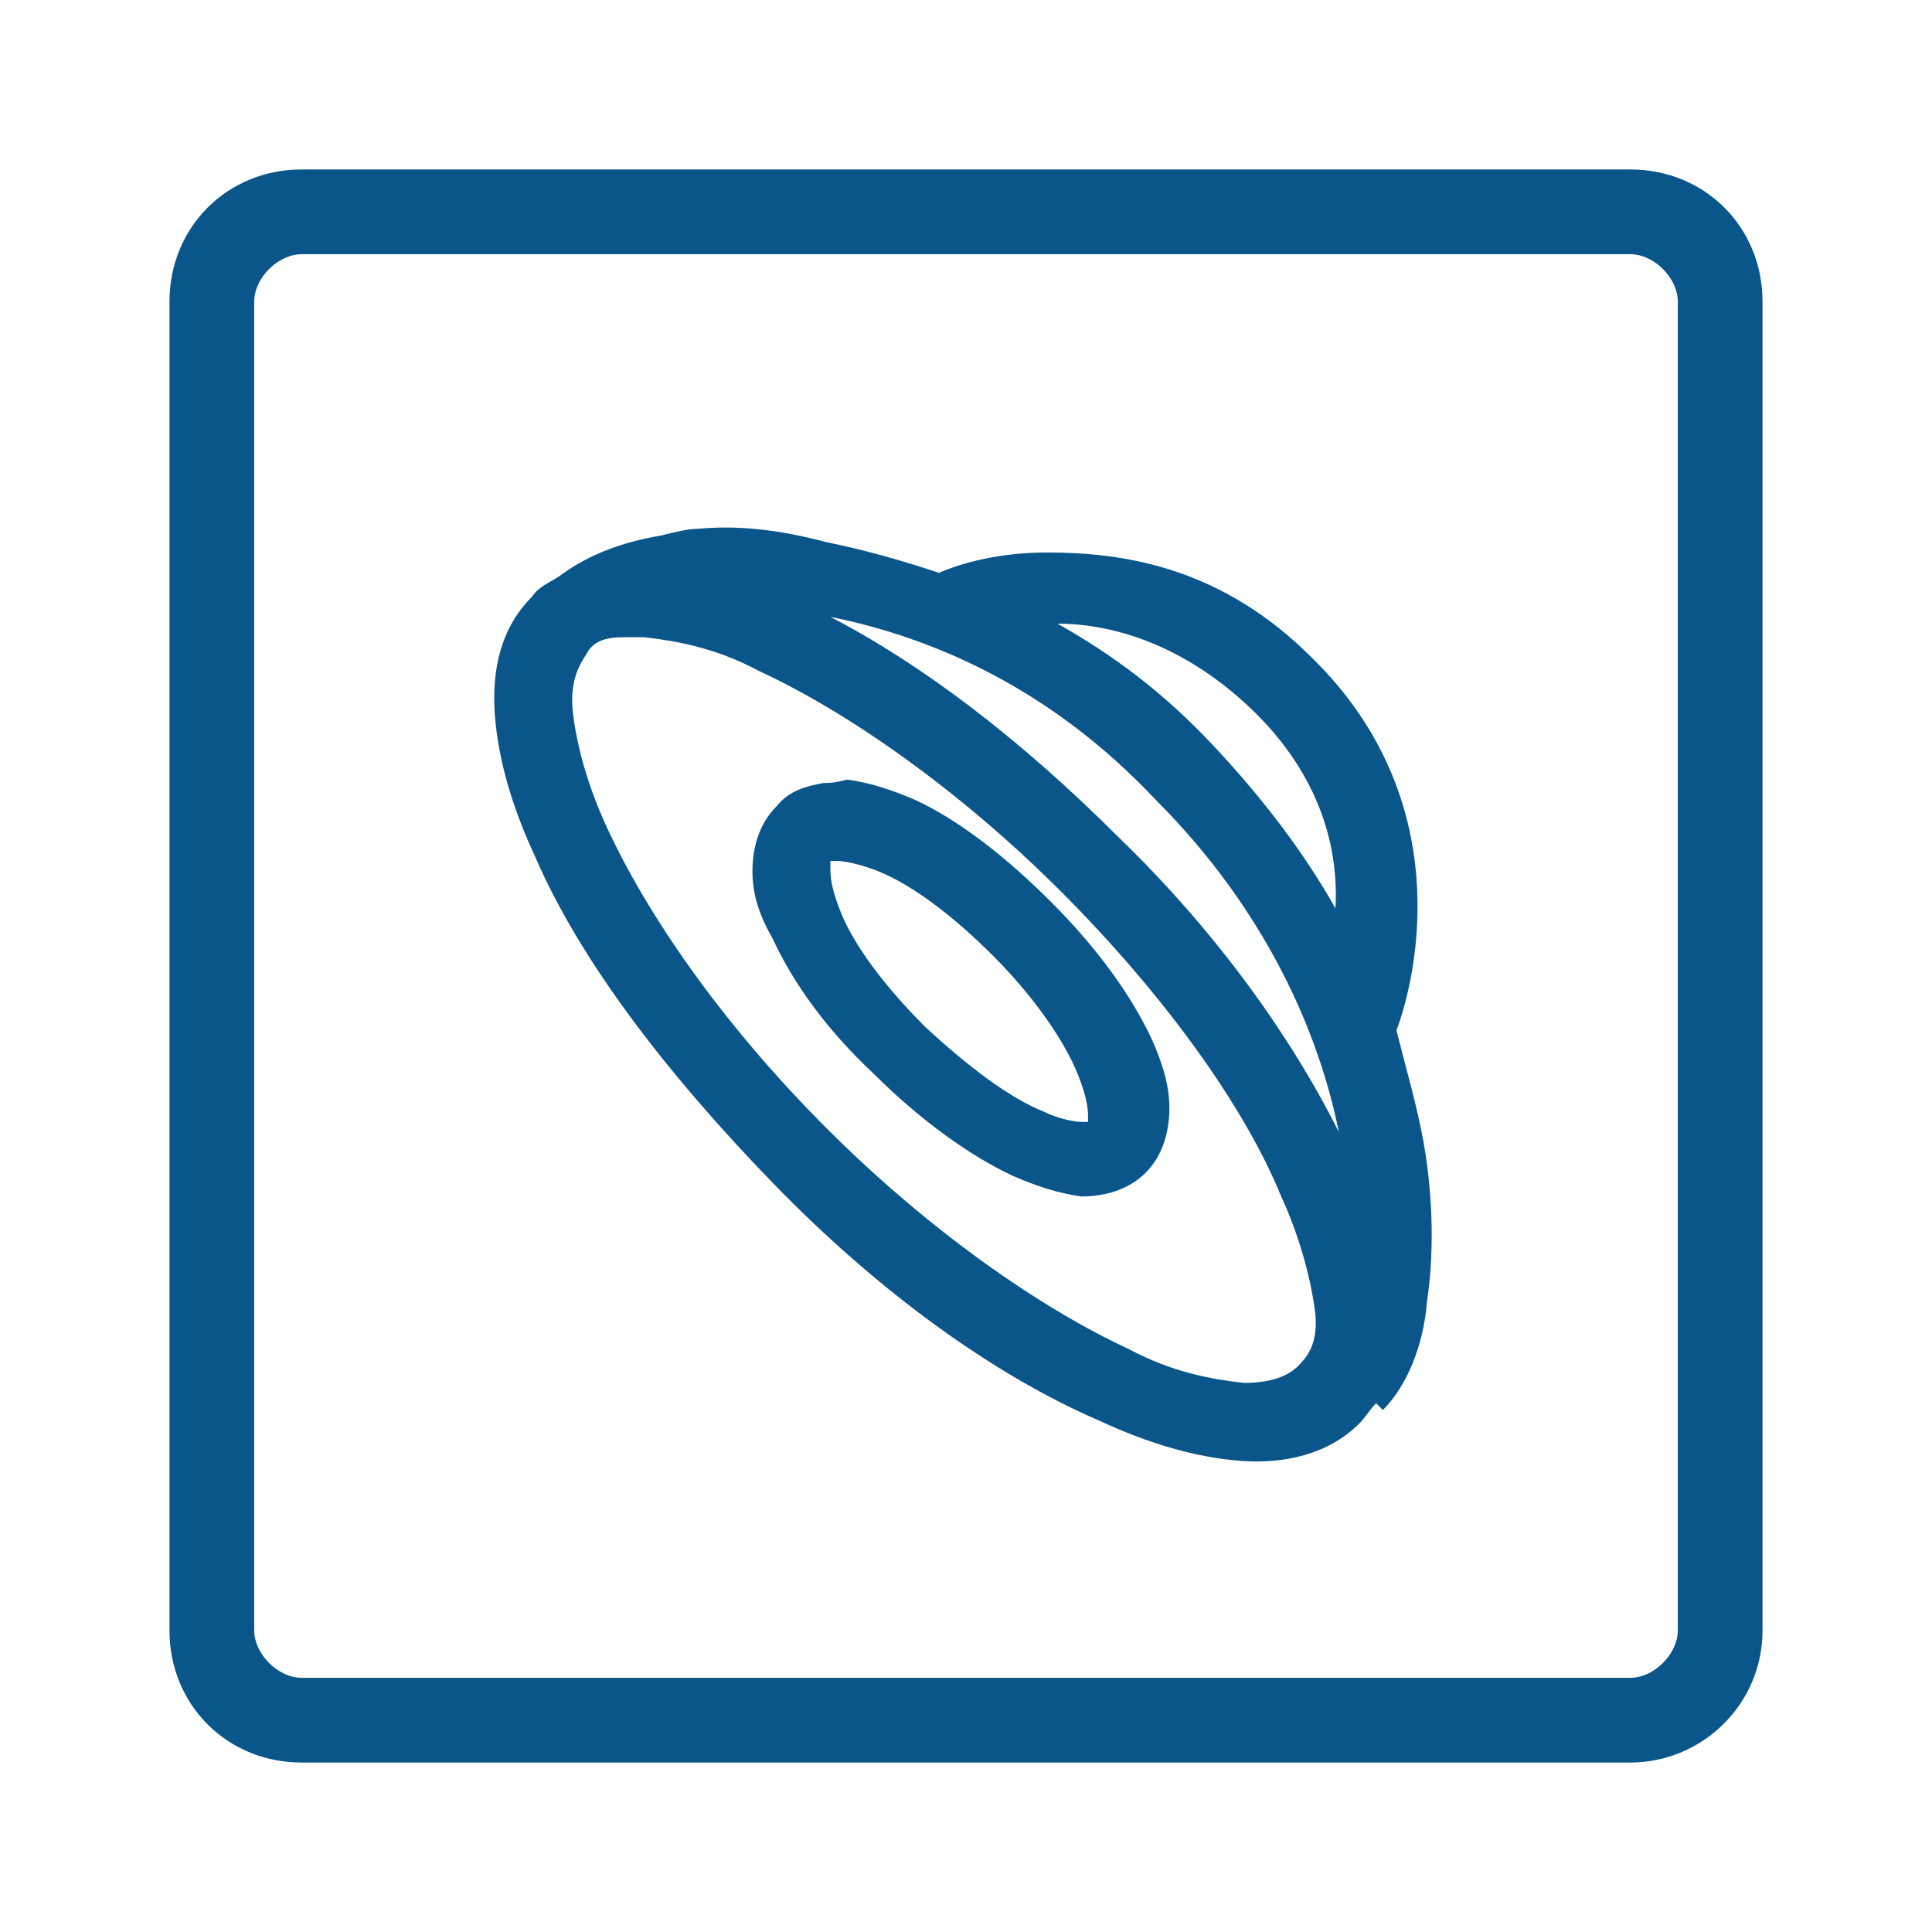
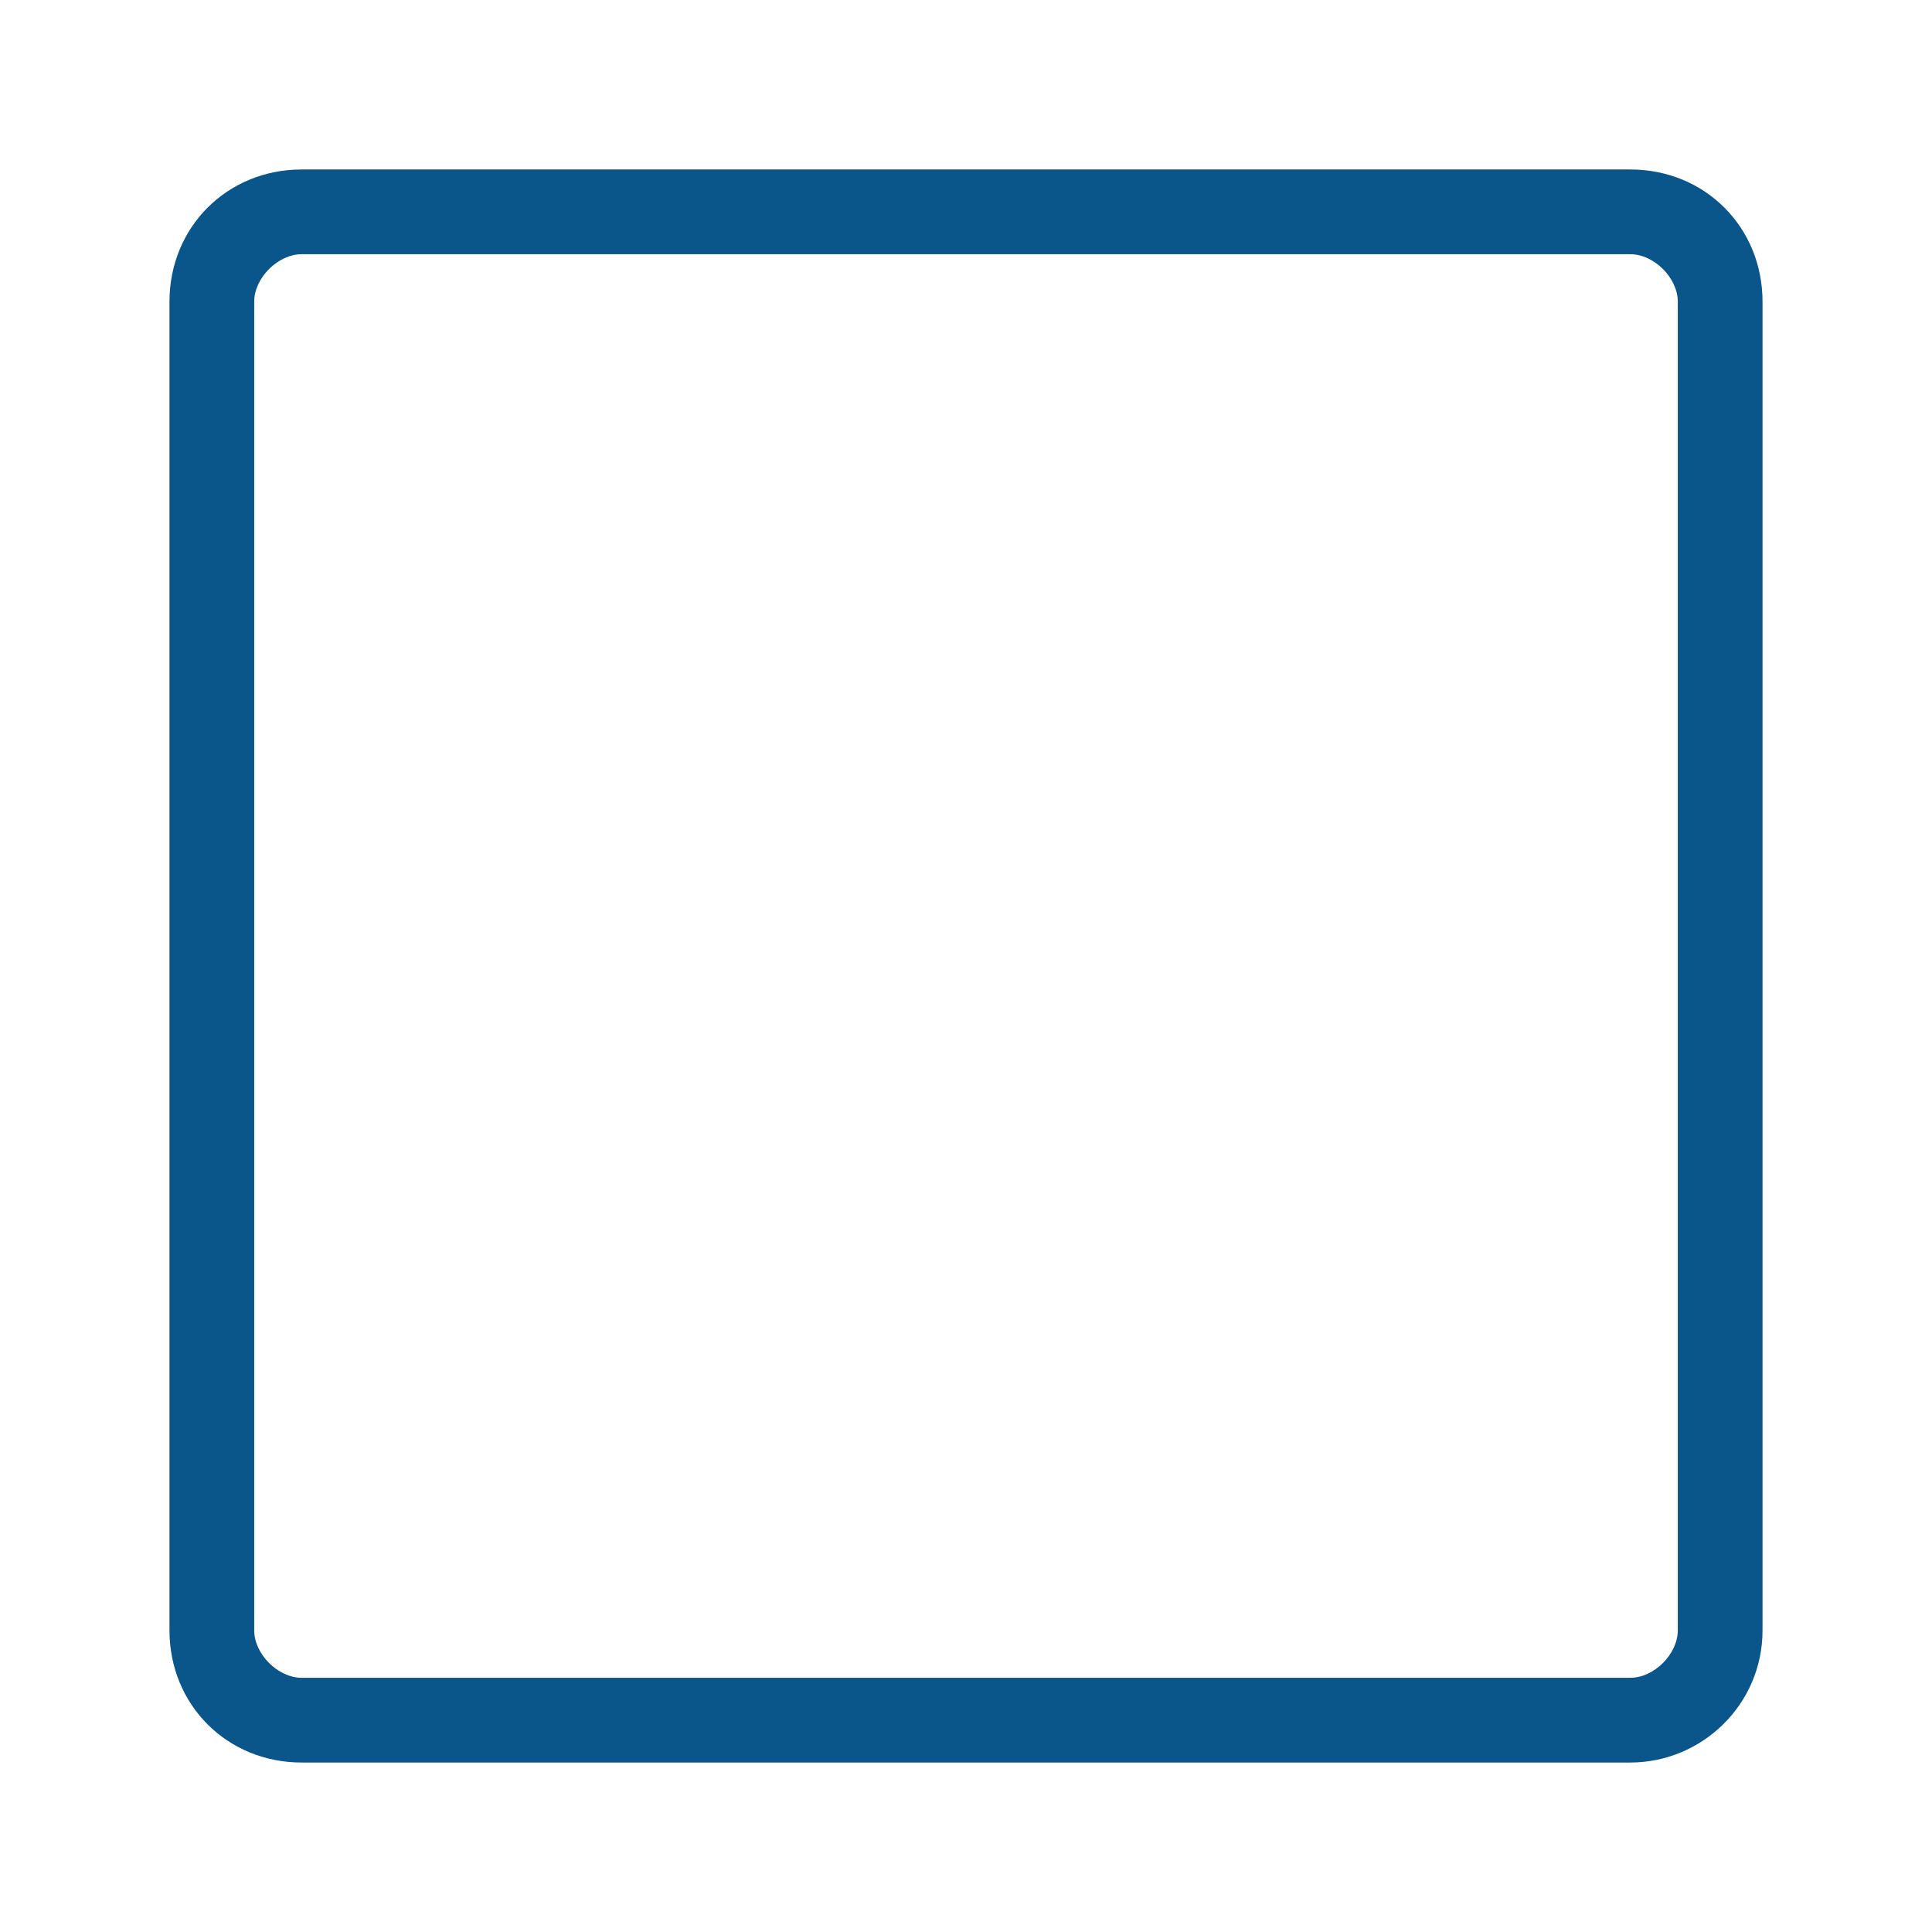
<svg xmlns="http://www.w3.org/2000/svg" version="1.1" id="_1" x="0px" y="0px" viewBox="0 0 57 57" style="enable-background:new 0 0 57 57;" xml:space="preserve">
  <style type="text/css">
	.st0{fill:#0A5589;}
</style>
  <g>
    <g>
      <path class="st0" d="M48.1,7.5c0.7,0,1.4,0.7,1.4,1.4v39.2c0,0.7-0.7,1.4-1.4,1.4H8.9c-0.7,0-1.4-0.7-1.4-1.4V8.9    c0-0.7,0.7-1.4,1.4-1.4H48.1 M48.1,5H8.9C6.7,5,5,6.7,5,8.9v39.2C5,50.3,6.7,52,8.9,52h39.2c2.1,0,3.9-1.7,3.9-3.9V8.9    C52,6.7,50.3,5,48.1,5L48.1,5z" />
    </g>
-     <path class="st0" d="M20.6,15.6c-0.3,0-0.7,0.1-1.1,0.2c-1.2,0.2-2.2,0.6-3,1.2c-0.3,0.2-0.6,0.3-0.8,0.6c-0.9,0.9-1.2,2.1-1.1,3.5   c0.1,1.3,0.5,2.7,1.2,4.2c1.3,3,3.8,6.3,7,9.6s6.6,5.7,9.6,7c1.5,0.7,2.9,1.1,4.2,1.2c1.3,0.1,2.6-0.2,3.5-1.1   c0.2-0.2,0.3-0.4,0.5-0.6l0.2,0.2c0.7-0.7,1.2-1.9,1.3-3.2c0.2-1.3,0.2-3-0.1-4.7c-0.2-1.1-0.5-2.1-0.8-3.3c0.6-1.6,1.8-6.8-2.5-11   c-2.6-2.6-5.4-3.1-7.8-3.1c-1.4,0-2.5,0.3-3.2,0.6c-1.2-0.4-2.3-0.7-3.3-0.9C22.9,15.6,21.7,15.5,20.6,15.6z M24.5,18.2   c3,0.6,6.5,2.1,9.6,5.4c3.2,3.2,4.8,6.8,5.4,9.8c-1.4-2.8-3.6-5.9-6.5-8.7C30.1,21.8,27.2,19.6,24.5,18.2z M31.2,18.4   c1.6,0,3.7,0.6,5.7,2.5c2.1,2,2.6,4.2,2.5,5.9c-0.9-1.6-2.1-3.2-3.6-4.8C34.3,20.4,32.8,19.3,31.2,18.4z M18.4,18.8   c0.2,0,0.4,0,0.6,0c0.9,0.1,2.1,0.3,3.4,1c2.6,1.2,5.9,3.5,8.9,6.5s5.4,6.3,6.5,9c0.6,1.3,0.9,2.6,1,3.4c0.1,0.9-0.2,1.3-0.5,1.6   c-0.3,0.3-0.8,0.5-1.6,0.5c-0.9-0.1-2.1-0.3-3.4-1c-2.6-1.2-5.9-3.5-8.9-6.5c-3.1-3.1-5.3-6.3-6.5-8.9c-0.6-1.3-0.9-2.5-1-3.4   c-0.1-0.9,0.2-1.4,0.4-1.7C17.5,18.9,17.9,18.8,18.4,18.8z M24.3,23.1c-0.5,0.1-1,0.2-1.4,0.7c-0.5,0.5-0.7,1.2-0.7,1.9   c0,0.7,0.2,1.3,0.6,2c0.6,1.3,1.6,2.7,3,4c1.3,1.3,2.8,2.4,4.1,3c0.7,0.3,1.3,0.5,2,0.6c0.7,0,1.4-0.2,1.9-0.7s0.7-1.2,0.7-1.9   c0-0.7-0.2-1.3-0.5-2c-0.6-1.3-1.6-2.7-3-4.1c-1.3-1.3-2.7-2.4-4-3c-0.7-0.3-1.3-0.5-2-0.6C24.6,23.1,24.5,23.1,24.3,23.1z    M24.5,25.4c0,0,0,0,0.2,0s0.7,0.1,1.2,0.3c1,0.4,2.2,1.3,3.4,2.5c1.2,1.2,2.1,2.5,2.5,3.5c0.2,0.5,0.3,0.9,0.3,1.2   c0,0.2,0,0.2,0,0.2c0,0,0,0-0.2,0s-0.7-0.1-1.1-0.3c-1-0.4-2.2-1.3-3.5-2.5c-1.2-1.2-2.1-2.4-2.5-3.4c-0.2-0.5-0.3-0.9-0.3-1.2   S24.5,25.4,24.5,25.4z" />
  </g>
</svg>